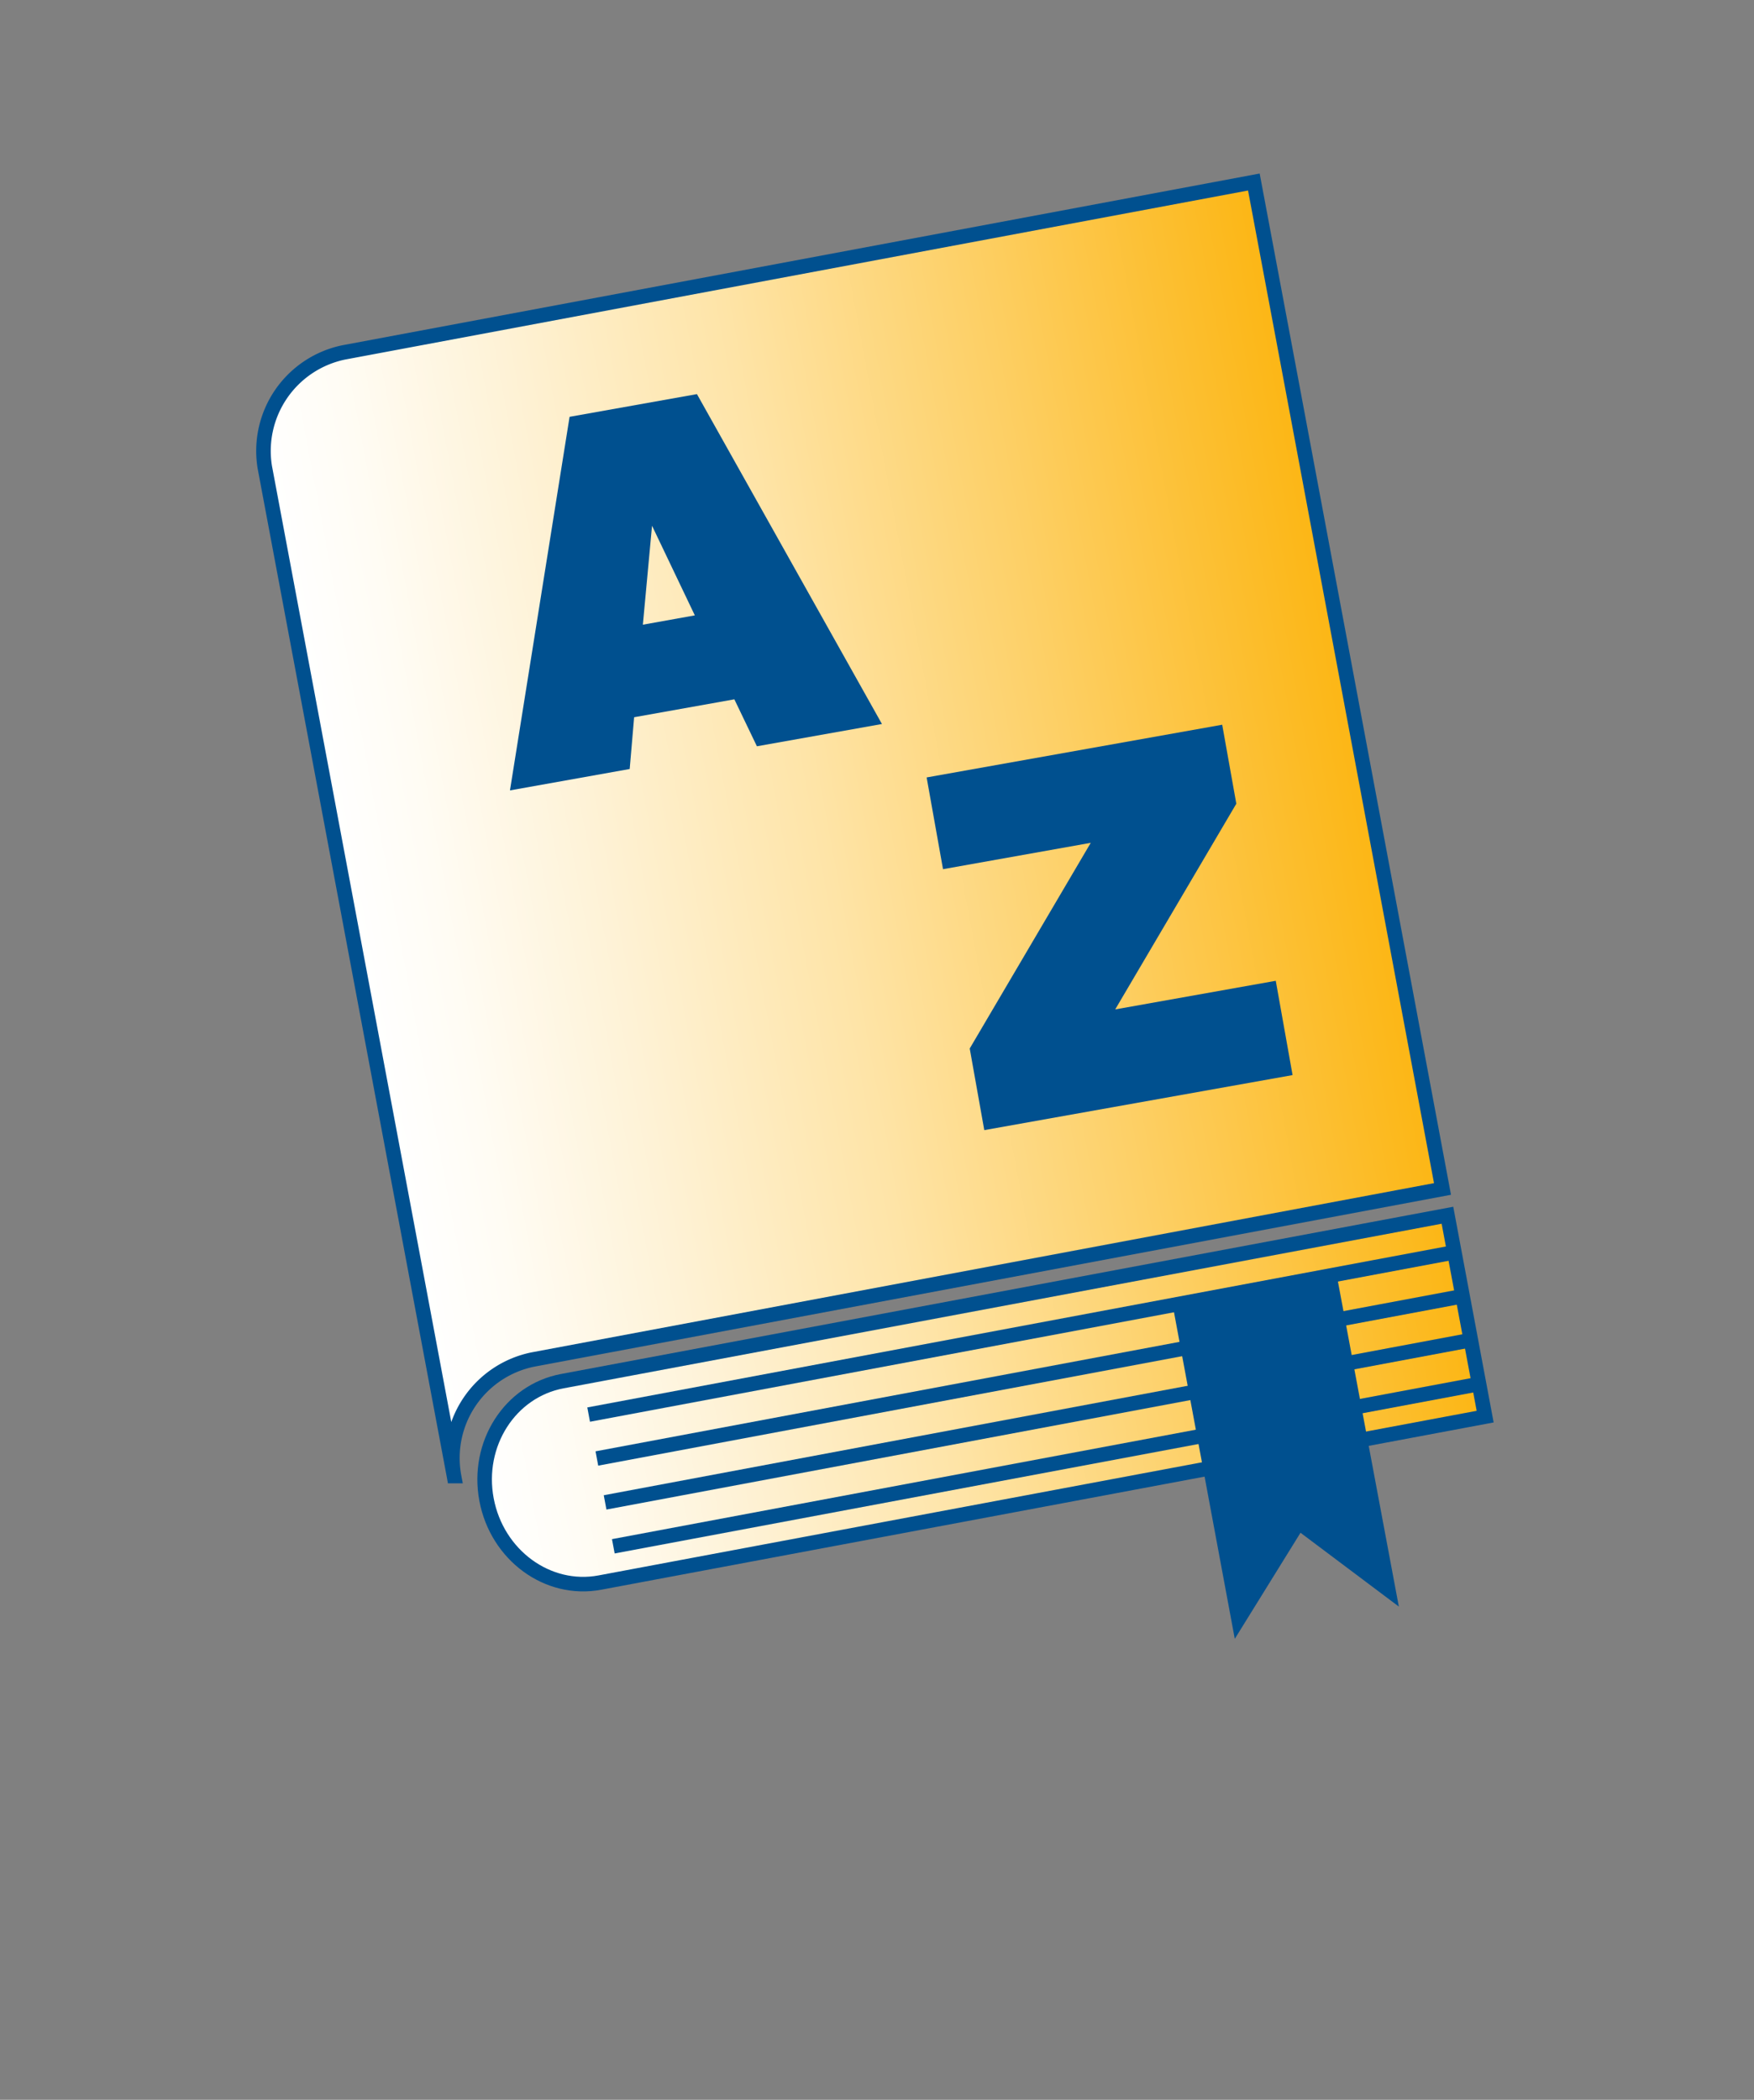
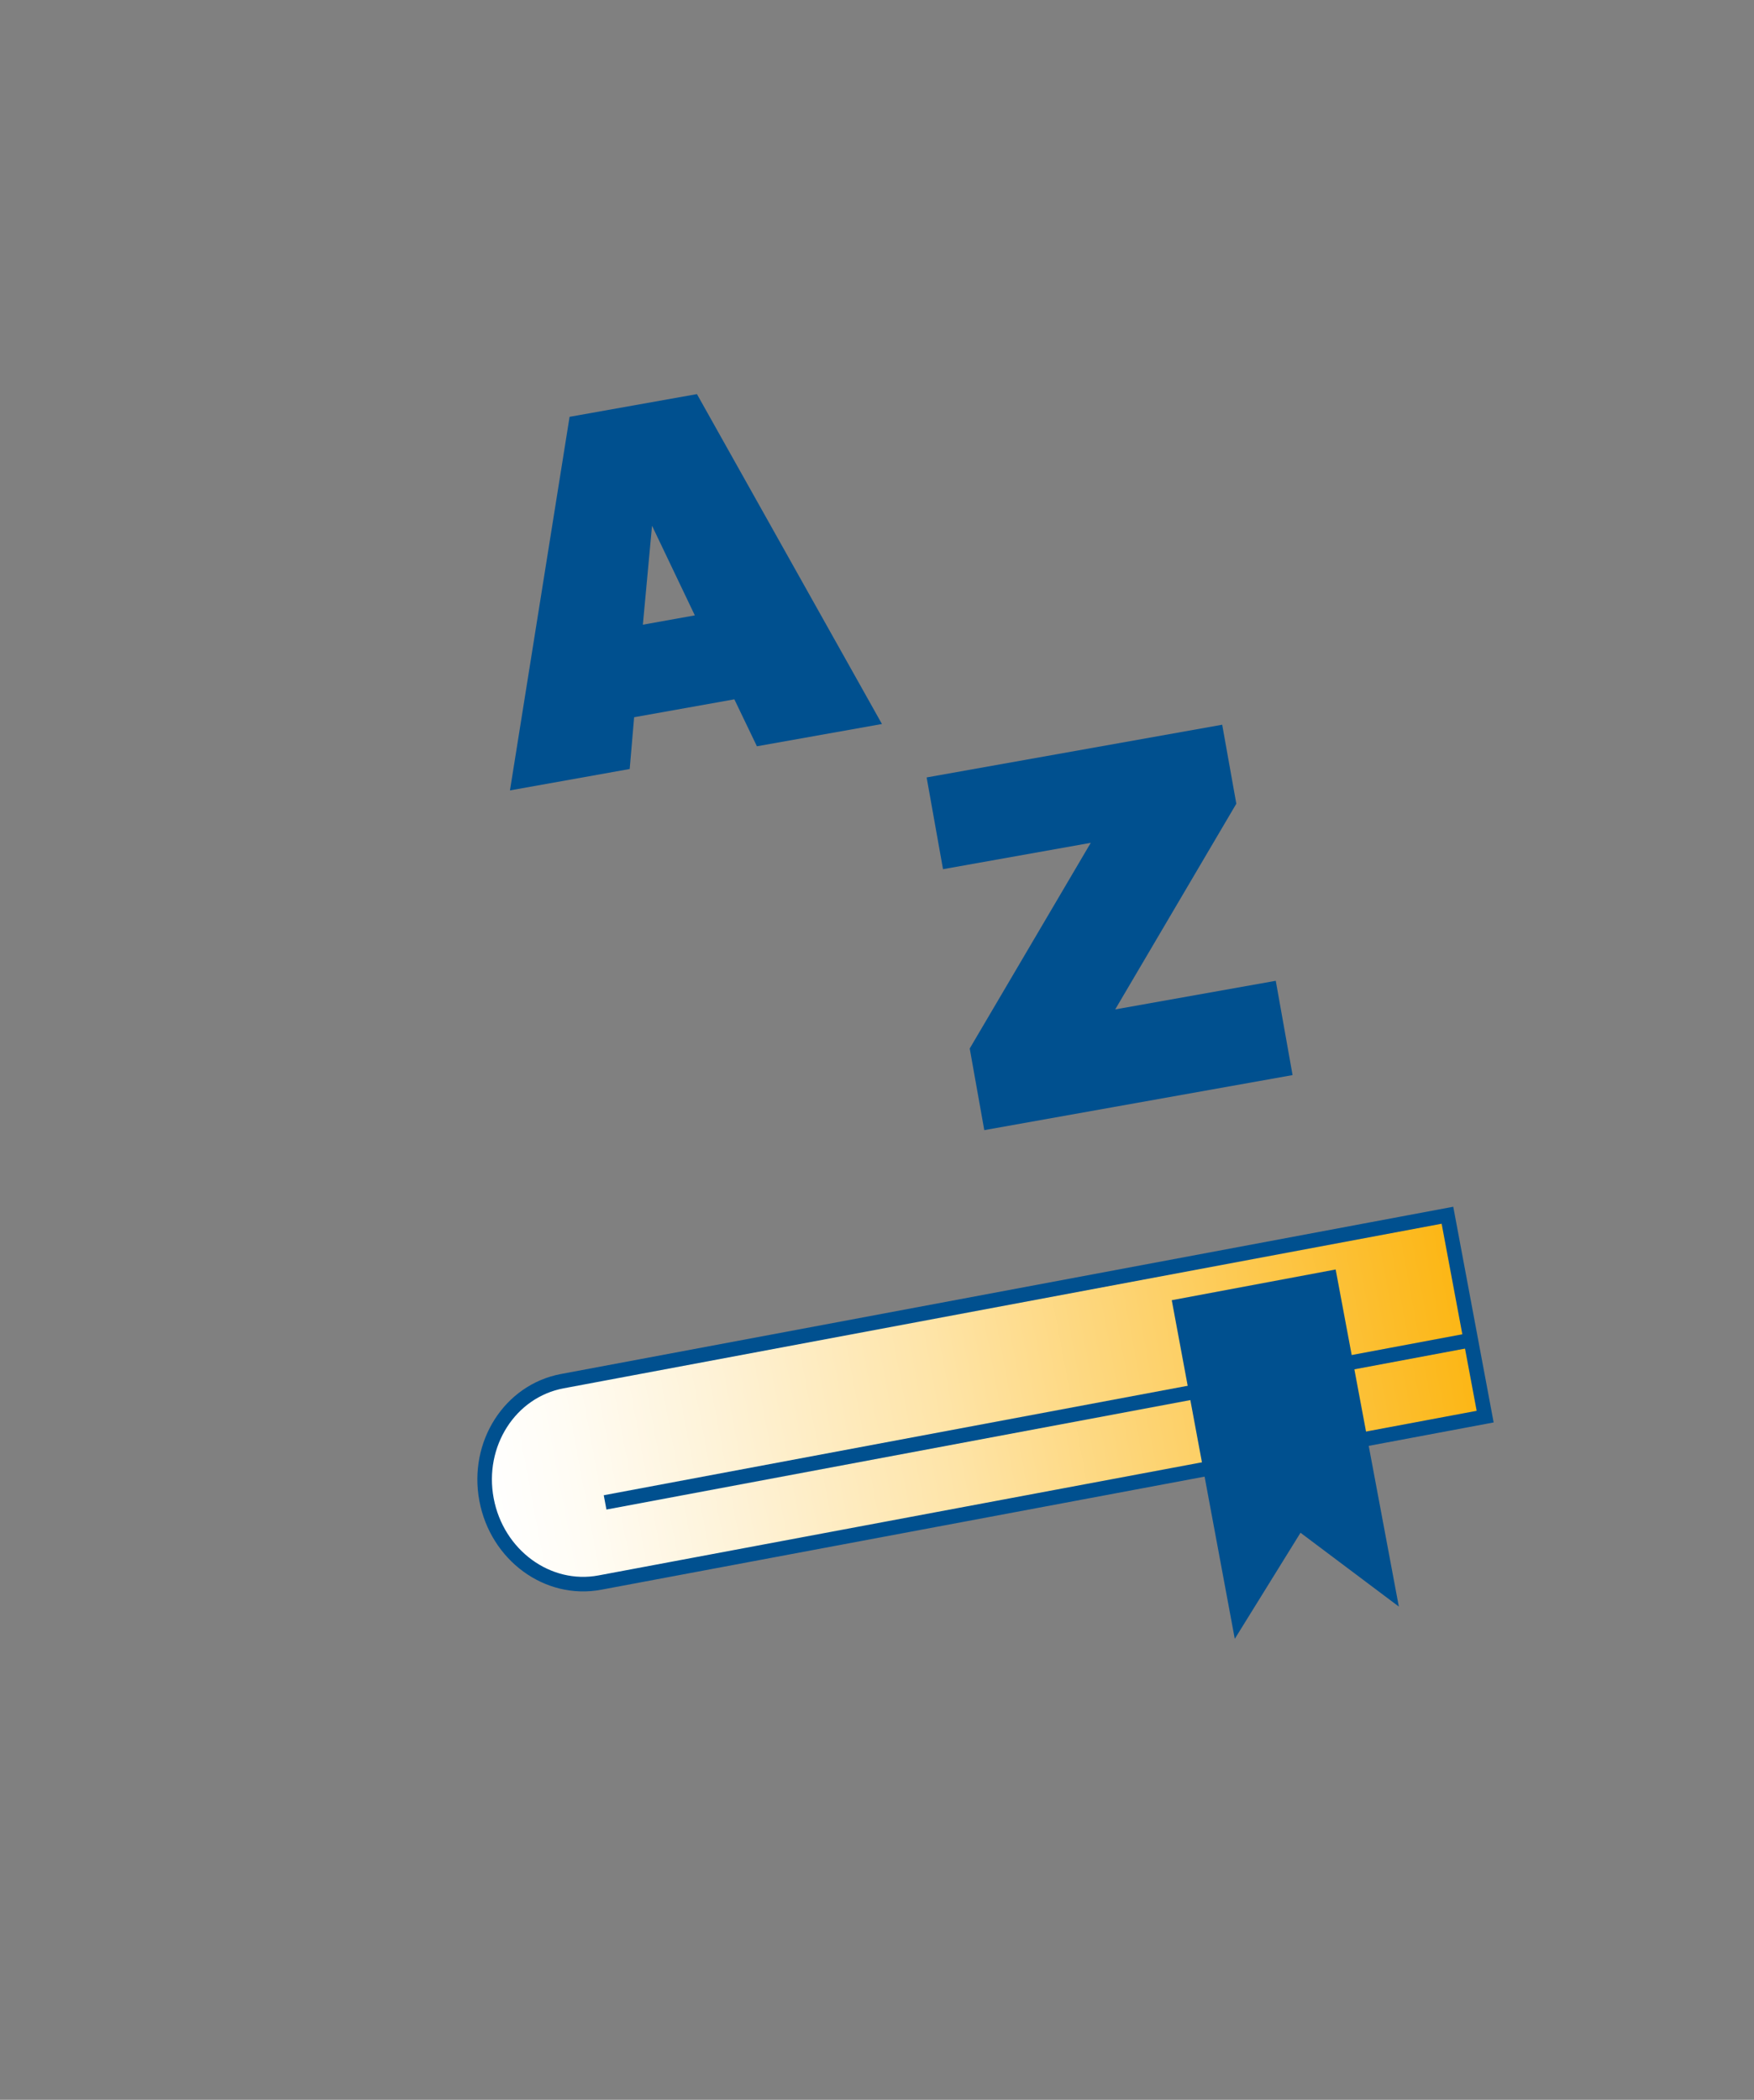
<svg xmlns="http://www.w3.org/2000/svg" xmlns:xlink="http://www.w3.org/1999/xlink" id="39699130-f97d-45f0-8404-e3fd833791d1" data-name="key insurance definitions" viewBox="0 0 241 288.4">
  <rect x="0" y="0" width="241" height="288.4" fill="#808080" stroke="none" />
  <defs>
    <linearGradient id="e6a6df25-6d12-4713-a205-b244964b7425" x1="121.84" y1="173.05" x2="258.81" y2="173.05" gradientTransform="translate(-84.78 58.32) rotate(-10.61)" gradientUnits="userSpaceOnUse">
      <stop offset="0" stop-color="#fff" />
      <stop offset="0.09" stop-color="#fffcf4" />
      <stop offset="0.25" stop-color="#fef2d6" />
      <stop offset="0.47" stop-color="#fee4a7" />
      <stop offset="0.72" stop-color="#fdcf64" />
      <stop offset="1" stop-color="#fcb614" />
    </linearGradient>
    <linearGradient id="ea3781a4-0c65-44de-95d0-428d90bcddc0" x1="117.99" y1="91.8" x2="258.81" y2="91.8" xlink:href="#e6a6df25-6d12-4713-a205-b244964b7425" />
  </defs>
  <title>key-insurance-definitions-en-01</title>
  <path d="M77.25,189.7h0c-7.18,1.35-11.84,8.63-10.4,16.27s8.41,12.74,15.58,11.39l121.63-22.79-5.18-27.66Z" stroke="#00508f" stroke-miterlimit="10" stroke-width="2" fill="url(#e6a6df25-6d12-4713-a205-b244964b7425)" />
-   <path d="M47.24,48.4h0A13.82,13.82,0,0,0,36.38,64.15h0l26,138.58h0a13.81,13.81,0,0,1,10.82-16h0l125-23.43L177.47,52.63h0L172.28,25Z" stroke="#00508f" stroke-miterlimit="10" stroke-width="2" fill="url(#ea3781a4-0c65-44de-95d0-428d90bcddc0)" />
-   <line x1="80.88" y1="194.29" x2="199.13" y2="172.13" fill="none" stroke="#00508f" stroke-miterlimit="10" stroke-width="2" />
-   <line x1="82.01" y1="200.32" x2="200.26" y2="178.16" fill="none" stroke="#00508f" stroke-miterlimit="10" stroke-width="2" />
  <line x1="83.14" y1="206.35" x2="201.39" y2="184.19" fill="none" stroke="#00508f" stroke-miterlimit="10" stroke-width="2" />
-   <line x1="84.27" y1="212.38" x2="202.52" y2="190.22" fill="none" stroke="#00508f" stroke-miterlimit="10" stroke-width="2" />
  <path d="M169.66,225.09,161,178.58l22.52-4.22,8.68,46.3-13.51-10.14Z" fill="#00508f" />
  <path d="M121.18,99.44,104,102.5l-3.1-6.45L87.13,98.51l-.61,7.11-16.45,2.94,8.19-51.31,17.5-3.12ZM95.47,84.52,89.59,72.21,88.33,85.8Z" fill="#00508f" />
  <path d="M177.6,147.66l-42.36,7.56-2-11.21,16.63-28.25-20.3,3.62-2.25-12.6,40.61-7.24,1.94,10.85-16.64,28.25,22.06-3.93Z" fill="#00508f" />
</svg>